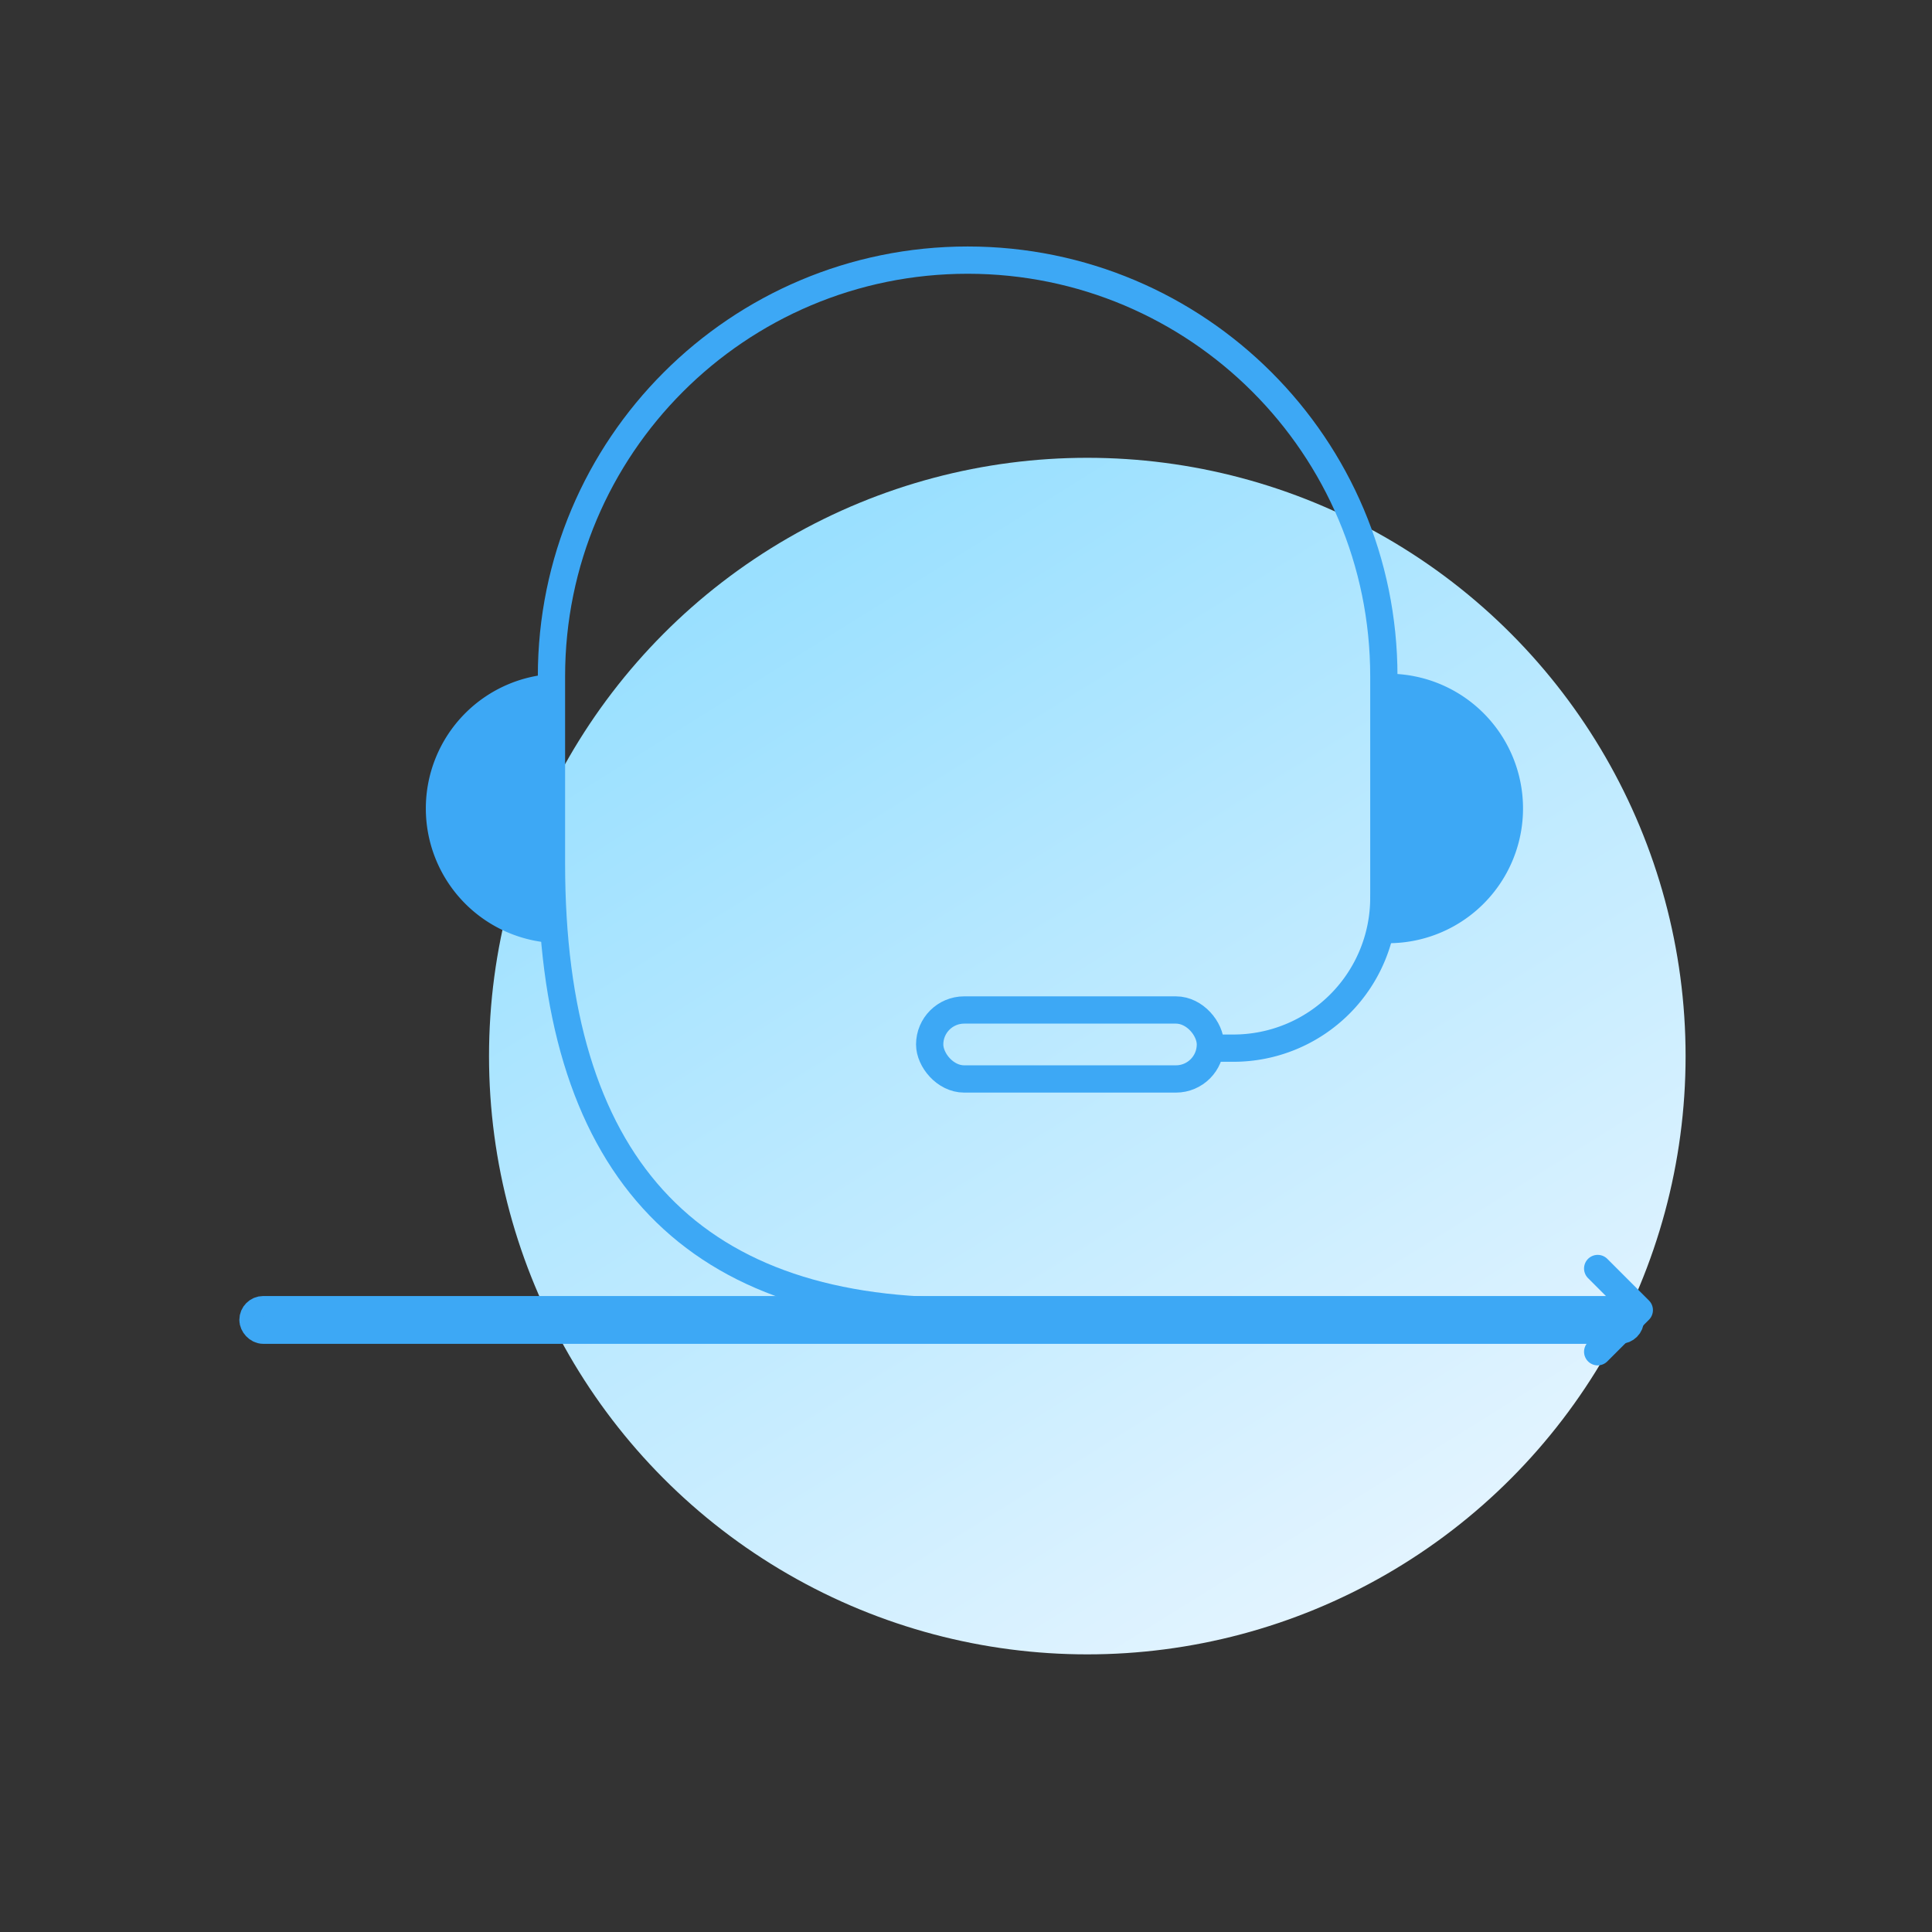
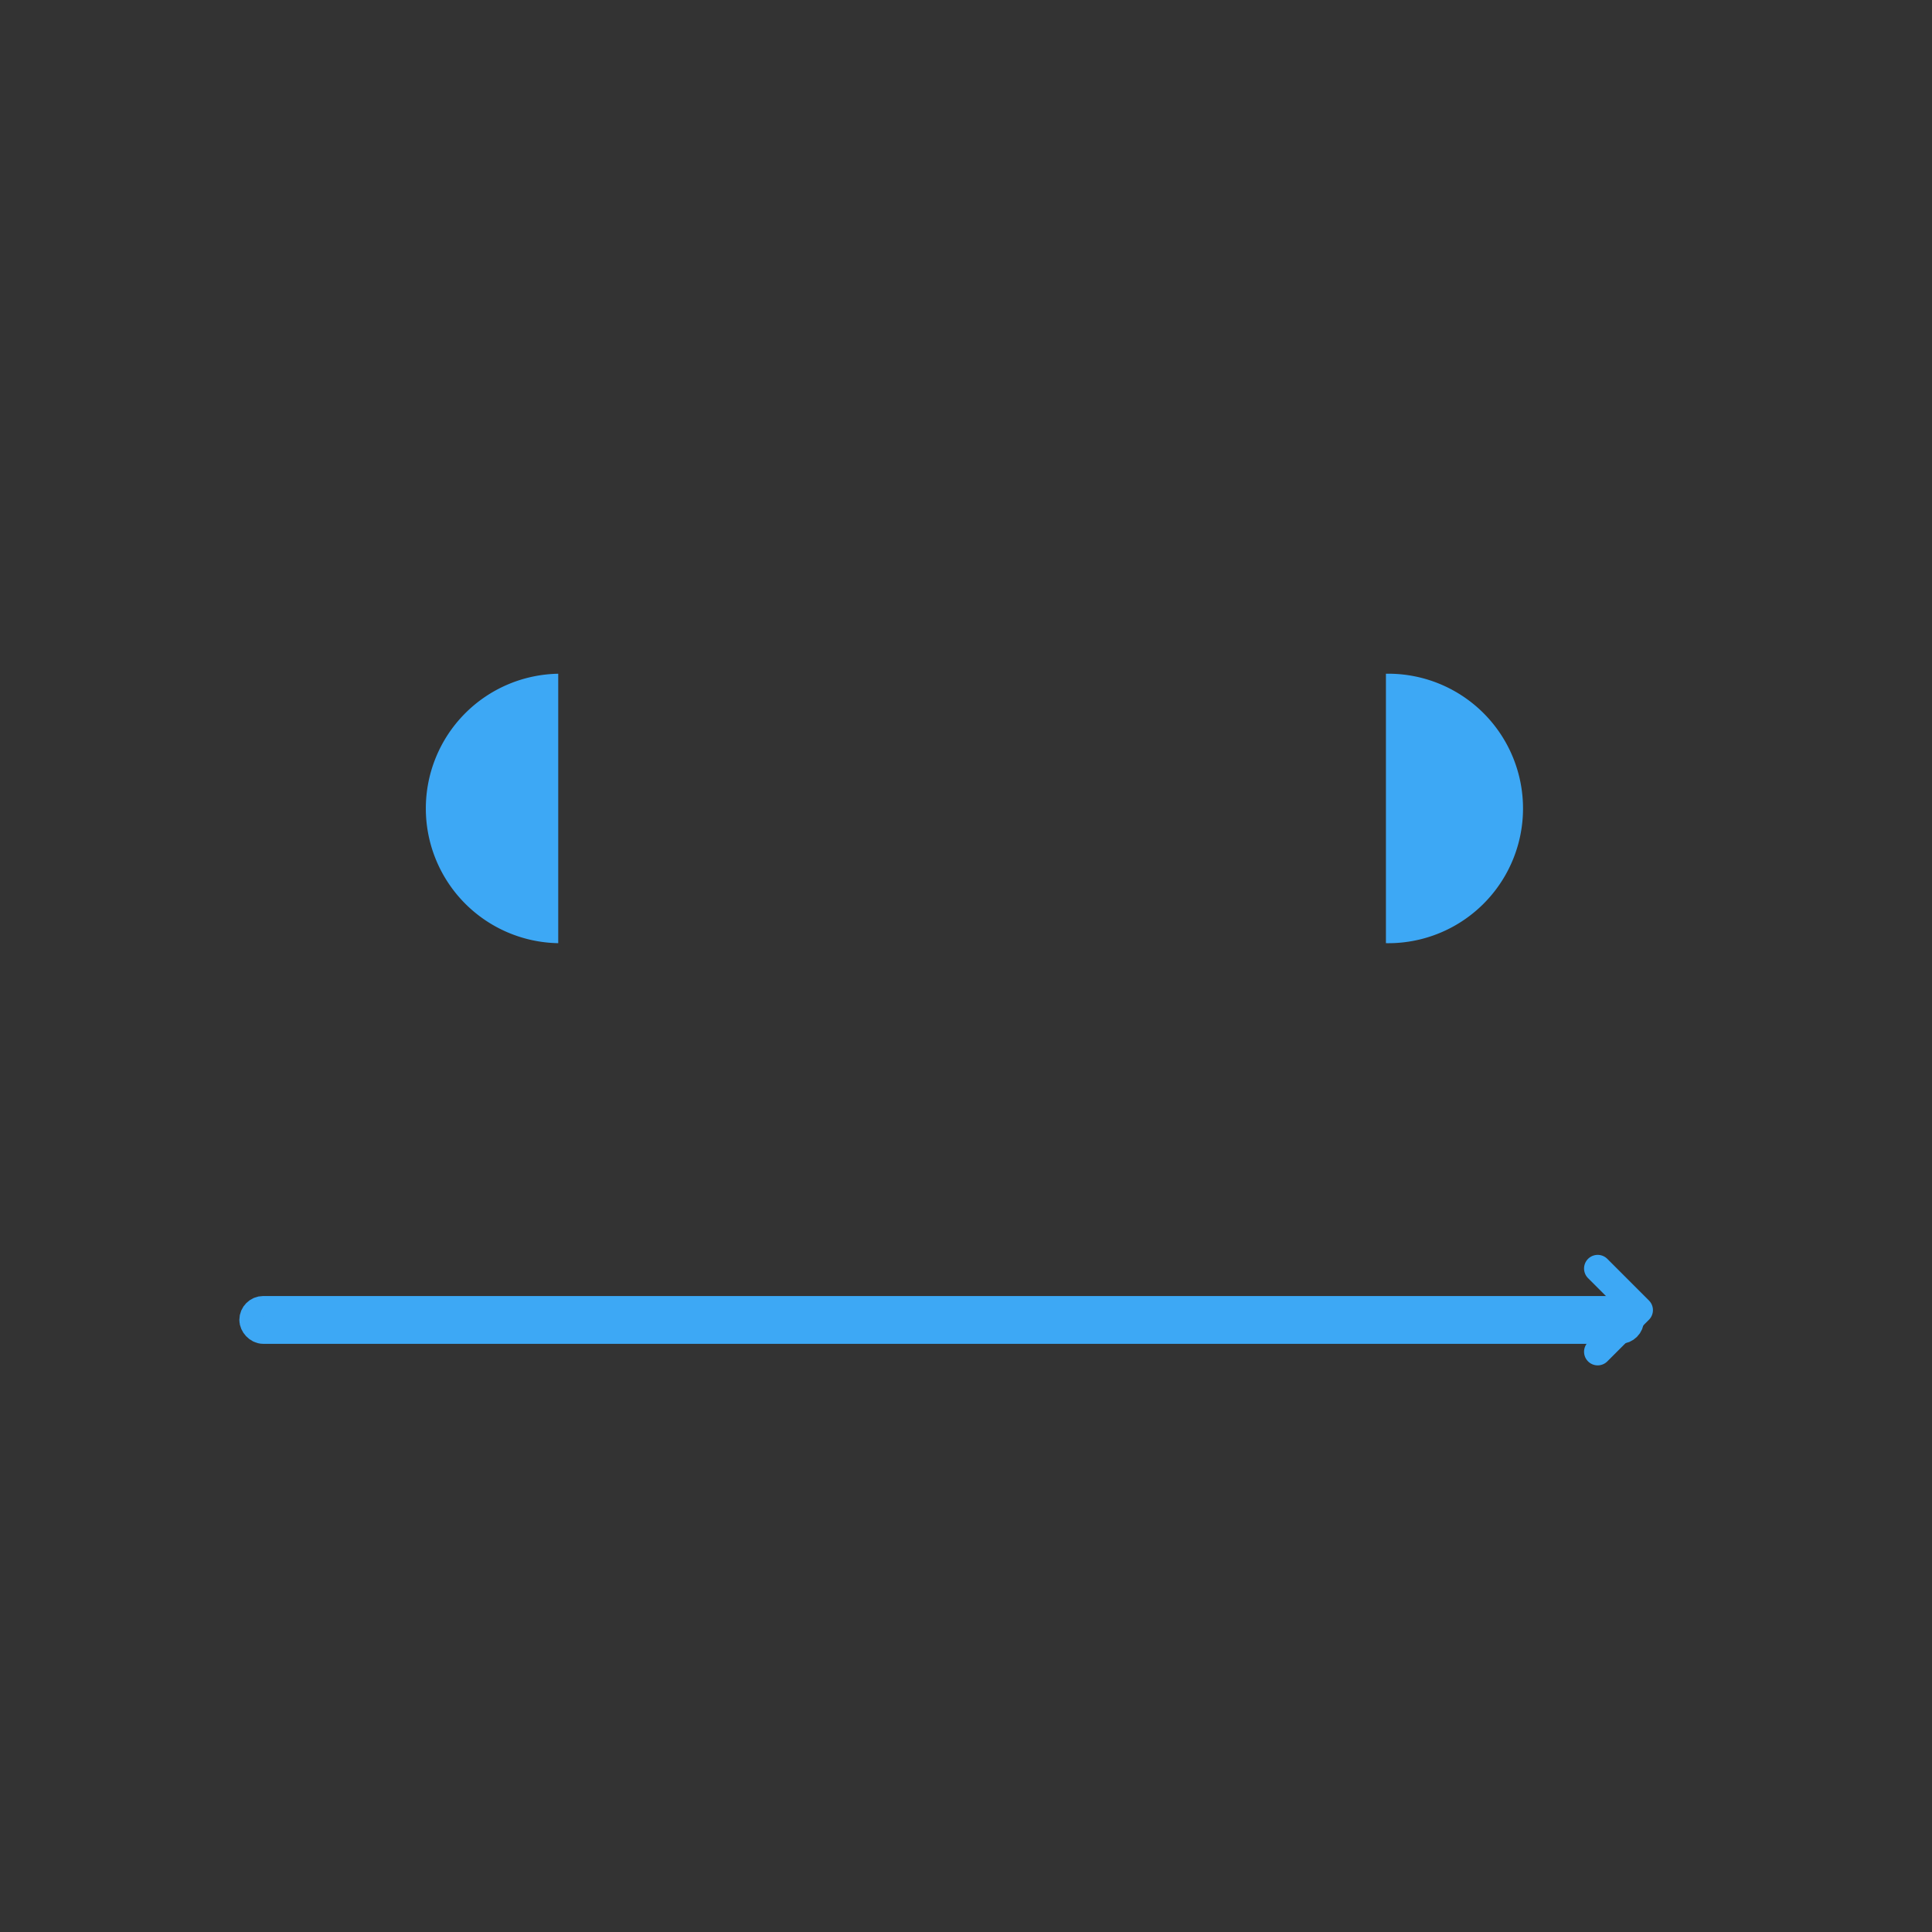
<svg xmlns="http://www.w3.org/2000/svg" width="94" height="94">
  <rect width="100%" height="100%" fill="#333333" stroke="none" />
  <defs>
    <linearGradient x1="22.54%" y1="10.217%" x2="74.705%" y2="93.902%" id="a">
      <stop stop-color="#9AE0FF" offset="0%" />
      <stop stop-color="#E3F4FF" offset="100%" />
    </linearGradient>
  </defs>
  <g fill="none" fill-rule="evenodd">
    <path d="M0 0h93.654v93.654H0z" />
-     <circle fill="url(#a)" cx="52.902" cy="51.383" r="29.109" />
    <g transform="translate(11.239 61.437)" stroke="#3DA8F5" stroke-width="1.327">
      <rect x="1.069" y="2.283" width="67.015" height="1" rx=".5" />
      <path stroke-linecap="round" stroke-linejoin="round" d="M66.495.281l2.025 2.025-2.025 2.025" />
    </g>
-     <path d="M46.574 63.786c-13.162 0-19.743-7.256-19.743-21.768v-9.112c0-11.184 9.066-20.25 20.25-20.25h0c11.183 0 20.249 9.066 20.249 20.25v11.137" stroke="#3DA8F5" stroke-width="1.327" stroke-linecap="round" />
-     <path d="M67.33 43.679h0a7.318 7.318 0 01-7.318 7.318h-.855" stroke="#3DA8F5" stroke-width="1.327" stroke-linecap="round" stroke-linejoin="round" />
-     <rect stroke="#3DA8F5" stroke-width="1.327" x="45.233" y="49.14" width="13.658" height="3.356" rx="1.678" />
    <path d="M67.431 32.78a6.556 6.556 0 110 13.11m-40.271 0a6.556 6.556 0 010-13.11" fill="#3DA8F5" />
  </g>
</svg>